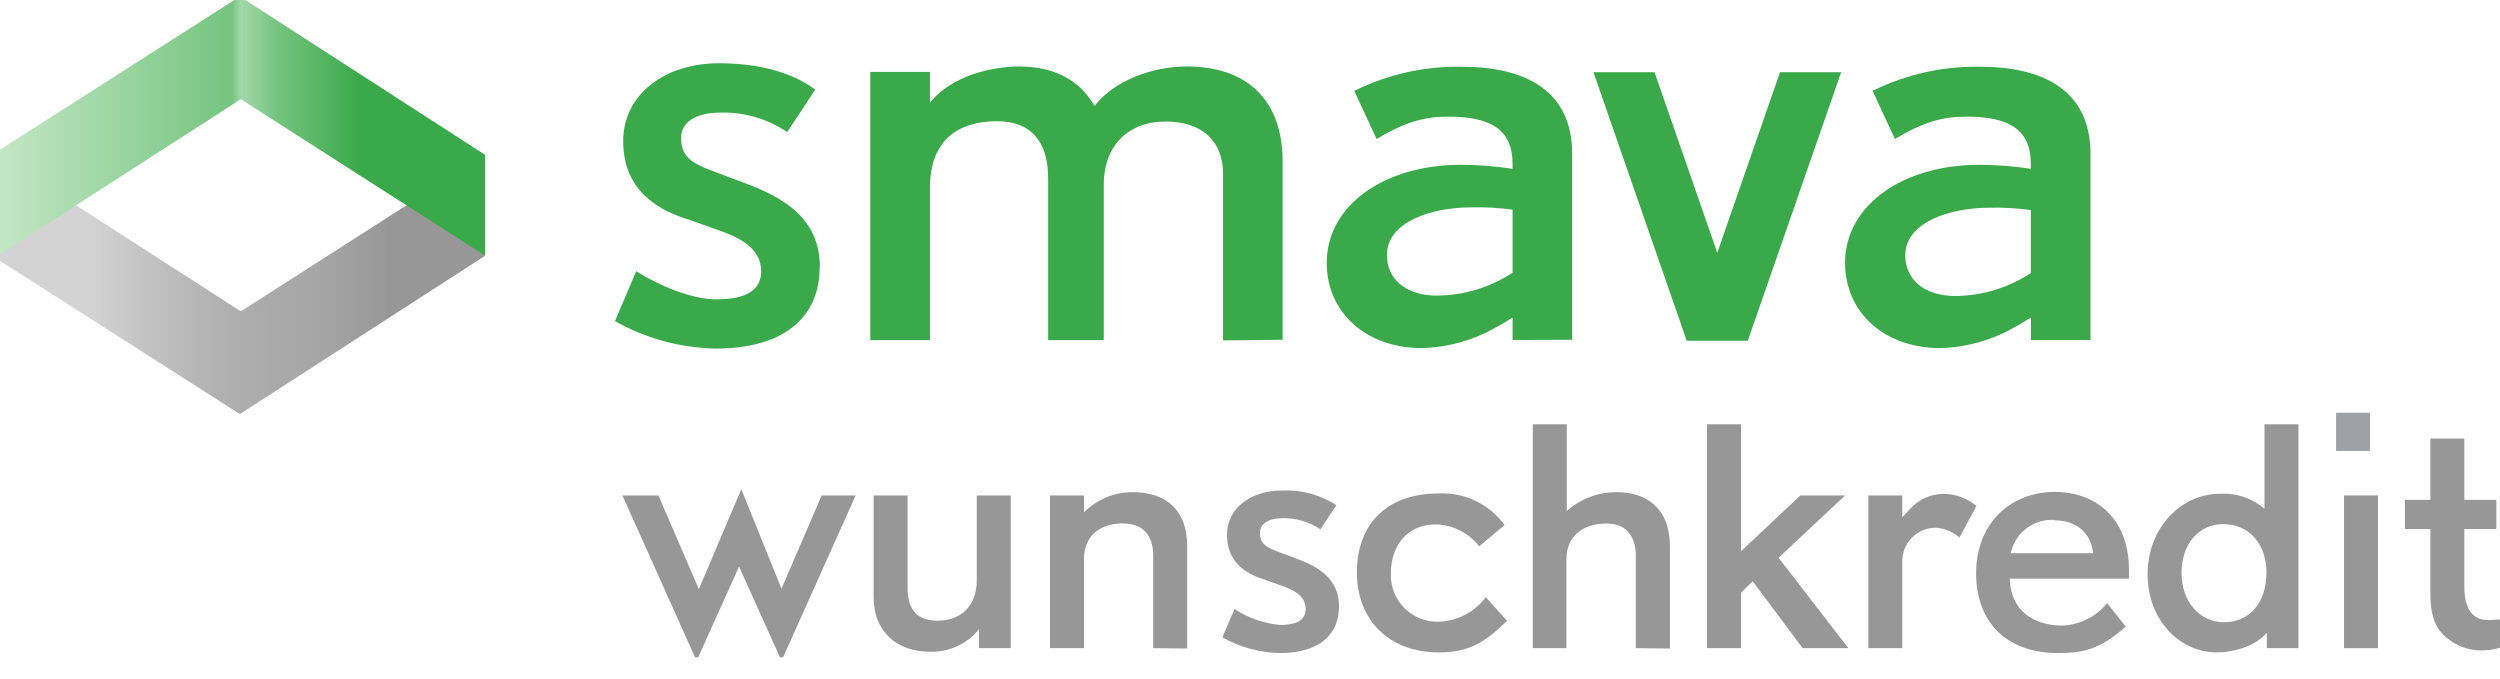
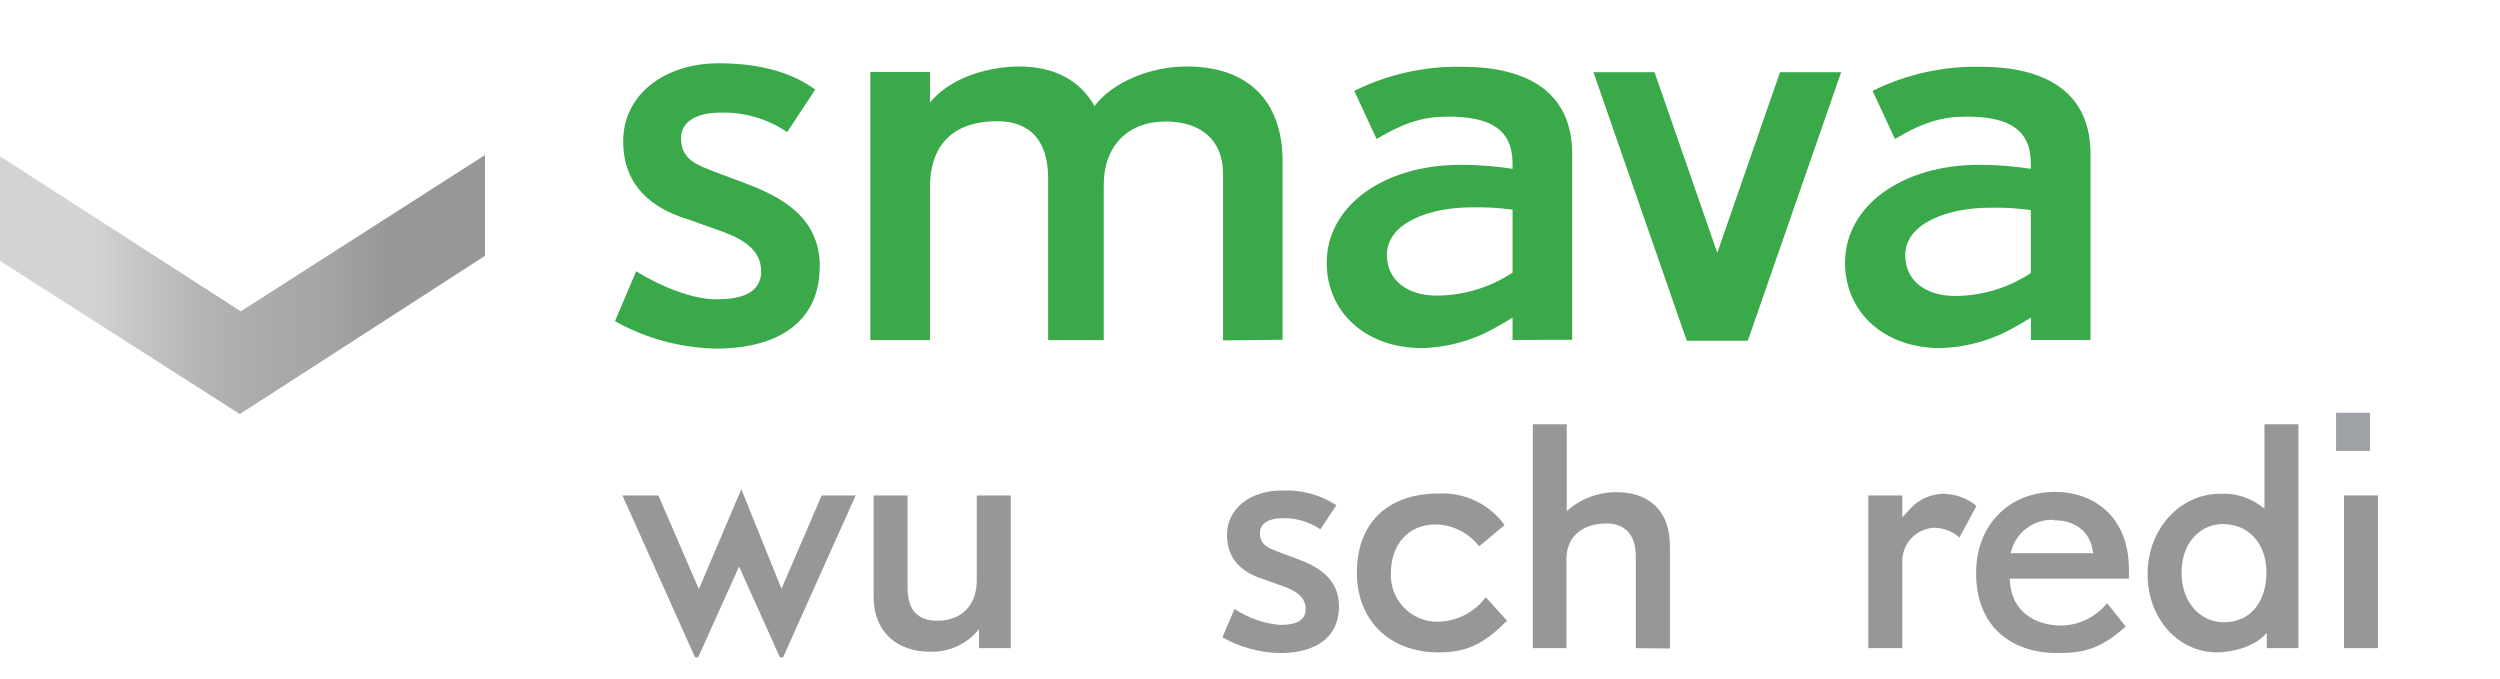
<svg xmlns="http://www.w3.org/2000/svg" width="92" height="25" viewBox="0 0 92 25" fill="none">
  <g clip-path="url(#clip0_1629_40032)">
-     <path d="M-0.021 5.74L8.861 11.458L17.849 5.705V9.414L8.826 15.238L-0.021 9.586V5.74Z" fill="url(#paint0_linear_1629_40032)" />
-     <path d="M-0.021 9.371L8.861 3.65L17.849 9.406V5.697L8.826 -0.129L-0.021 5.522V9.371Z" fill="url(#paint1_linear_1629_40032)" />
+     <path d="M-0.021 5.74L8.861 11.458L17.849 5.705V9.414L8.826 15.238L-0.021 9.586Z" fill="url(#paint0_linear_1629_40032)" />
    <path d="M28.759 24.319L27.197 20.849L25.635 24.319L22.906 18.233H24.229L25.718 21.679L27.28 18.004L28.759 21.665L30.237 18.233H31.488L28.759 24.319Z" fill="#979797" />
    <path d="M36.028 23.852V23.153C35.812 23.423 35.536 23.639 35.221 23.783C34.906 23.927 34.562 23.996 34.216 23.983C33.001 23.983 32.149 23.239 32.149 21.977V18.232H33.399V21.63C33.399 22.458 33.77 22.842 34.504 22.842C35.356 22.842 35.945 22.305 35.945 21.354V18.232H37.195V23.852H36.028Z" fill="#979797" />
-     <path d="M42.438 23.852V20.465C42.438 19.6 41.981 19.264 41.309 19.264C40.502 19.264 39.889 19.696 39.889 20.585V23.852H38.639V18.233H39.889V18.856C40.125 18.618 40.406 18.43 40.716 18.302C41.026 18.174 41.358 18.11 41.693 18.112C42.618 18.112 43.688 18.52 43.688 20.105V23.865L42.438 23.852Z" fill="#979797" />
    <path d="M47.1 24.032C46.357 24.018 45.63 23.819 44.984 23.454L45.43 22.409C45.929 22.741 46.503 22.943 47.1 22.997C47.519 22.997 48.049 22.928 48.049 22.409C48.049 21.891 47.532 21.679 47.11 21.534L46.535 21.329C45.981 21.16 45.153 20.776 45.153 19.686C45.153 18.7 46.03 18.052 47.159 18.052C47.872 18.014 48.578 18.202 49.178 18.59L48.589 19.479C48.179 19.2 47.692 19.057 47.196 19.07C46.642 19.07 46.366 19.299 46.366 19.608C46.366 20.064 46.678 20.172 47.159 20.352L47.737 20.567C48.457 20.835 49.275 21.265 49.275 22.307C49.275 23.468 48.409 24.032 47.1 24.032Z" fill="#979797" />
    <path d="M52.939 24.008C51.159 24.008 49.933 22.855 49.933 21.066C49.933 19.336 50.979 18.16 52.95 18.16C53.418 18.137 53.885 18.232 54.307 18.435C54.73 18.638 55.095 18.943 55.369 19.323L54.431 20.105C54.241 19.857 53.997 19.656 53.717 19.516C53.438 19.377 53.13 19.302 52.818 19.299C51.855 19.299 51.183 20.008 51.183 21.112C51.175 21.344 51.215 21.575 51.299 21.791C51.383 22.007 51.51 22.204 51.673 22.369C51.836 22.534 52.031 22.665 52.245 22.753C52.46 22.84 52.691 22.884 52.923 22.879C53.265 22.872 53.6 22.787 53.904 22.631C54.208 22.474 54.472 22.251 54.676 21.977L55.458 22.842C54.574 23.731 53.947 24.008 52.939 24.008Z" fill="#979797" />
    <path d="M60.198 23.852V20.465C60.198 19.696 59.811 19.264 59.123 19.264C58.198 19.264 57.644 19.78 57.644 20.572V23.852H56.407V15.614H57.657V18.807C58.165 18.352 58.825 18.104 59.507 18.112C60.553 18.112 61.453 18.676 61.453 20.105V23.865L60.198 23.852Z" fill="#979797" />
-     <path d="M66.338 23.852L64.499 21.389L64.069 21.81V23.852H62.819V15.614H64.069V20.285L66.255 18.232H67.9L65.451 20.526L68.021 23.852H66.338Z" fill="#979797" />
    <path d="M72.108 19.78C71.86 19.563 71.547 19.436 71.218 19.42C71.052 19.422 70.888 19.458 70.737 19.525C70.585 19.592 70.448 19.689 70.335 19.81C70.222 19.931 70.134 20.074 70.078 20.23C70.021 20.386 69.996 20.552 70.005 20.717V23.852H68.755V18.232H70.005V19.038L70.293 18.727C70.447 18.554 70.636 18.415 70.847 18.32C71.058 18.225 71.287 18.175 71.519 18.173C71.964 18.176 72.394 18.334 72.734 18.619L72.108 19.78Z" fill="#979797" />
    <path d="M73.96 21.295C73.984 22.482 74.861 23.022 75.882 23.022C76.202 23.011 76.516 22.932 76.802 22.789C77.089 22.646 77.341 22.443 77.541 22.194L78.227 23.059C77.289 23.887 76.686 24.032 75.727 24.032C73.971 24.032 72.721 23.022 72.721 21.09C72.721 19.288 73.96 18.101 75.63 18.101C76.987 18.101 78.345 18.952 78.345 20.97V21.295H73.96ZM75.595 19.132C75.225 19.111 74.861 19.223 74.567 19.448C74.274 19.673 74.071 19.995 73.995 20.357H77.025C76.953 19.613 76.412 19.146 75.595 19.146V19.132Z" fill="#979797" />
    <path d="M83.418 23.852V23.288C83.01 23.779 82.179 24.008 81.59 24.008C80.173 24.008 79.031 22.783 79.031 21.125C79.031 19.468 80.222 18.171 81.698 18.171C82.294 18.136 82.88 18.334 83.332 18.724V15.614H84.582V23.852H83.418ZM81.819 19.285C80.929 19.285 80.281 20.005 80.281 21.074C80.281 22.143 80.942 22.898 81.843 22.898C82.792 22.898 83.405 22.178 83.405 21.064C83.405 19.997 82.744 19.288 81.819 19.288V19.285Z" fill="#979797" />
    <path d="M86.26 23.852V18.232H87.51V23.852H86.26Z" fill="#979797" />
-     <path d="M91.349 23.935C90.958 23.942 90.574 23.834 90.244 23.623C89.691 23.25 89.438 22.831 89.438 21.821V19.468H88.502V18.394H89.438V16.137H90.688V18.394H91.866V19.468H90.688V21.593C90.688 22.385 90.976 22.818 91.554 22.818C91.734 22.818 92.022 22.793 92.022 22.793V23.828C91.804 23.898 91.578 23.934 91.349 23.935V23.935Z" fill="#979797" />
    <path d="M30.17 9.817C30.17 7.982 28.735 7.244 27.468 6.76L26.455 6.379C25.613 6.065 25.062 5.874 25.062 5.073C25.062 4.536 25.549 4.144 26.519 4.144C27.391 4.121 28.247 4.372 28.968 4.861L30.001 3.298C29.03 2.581 27.742 2.328 26.455 2.328C24.473 2.328 22.933 3.467 22.933 5.197C22.933 7.115 24.387 7.789 25.352 8.084L26.366 8.444C27.105 8.697 28.011 9.076 28.011 9.981C28.011 10.886 27.084 11.015 26.345 11.015C25.479 11.015 24.277 10.529 23.411 9.981L22.632 11.818C23.767 12.456 25.042 12.803 26.345 12.828C28.646 12.828 30.165 11.837 30.165 9.814L30.17 9.817ZM47.199 12.503V5.938C47.199 3.618 45.828 2.446 43.677 2.446C42.389 2.446 40.975 2.984 40.279 3.902C39.741 2.954 38.8 2.446 37.494 2.446C36.986 2.446 35.214 2.573 34.222 3.776V2.648H32.028V12.517H34.222V6.908C34.222 5.157 35.257 4.461 36.69 4.461C37.956 4.461 38.572 5.221 38.572 6.57V12.517H40.618V6.79C40.618 5.398 41.483 4.472 42.898 4.472C44.207 4.472 45.008 5.167 45.008 6.39V12.527L47.199 12.503ZM57.856 12.503V5.662C57.856 3.344 56.146 2.457 53.805 2.457C52.43 2.43 51.069 2.734 49.837 3.344L50.659 5.114C51.756 4.461 52.452 4.292 53.297 4.292C54.837 4.292 55.662 4.756 55.662 6.022V6.212C55.033 6.115 54.398 6.066 53.762 6.065C50.912 6.065 48.823 7.582 48.823 9.669C48.823 11.504 50.28 12.809 52.318 12.809C53.307 12.786 54.274 12.508 55.125 12.003C55.251 11.942 55.42 11.834 55.662 11.687V12.511L57.856 12.503ZM55.662 10.035C54.835 10.58 53.866 10.873 52.874 10.878C51.756 10.878 51.038 10.287 51.038 9.382C51.038 8.178 52.651 7.631 54.141 7.631C54.649 7.619 55.158 7.647 55.662 7.716V10.035Z" fill="#39A949" />
    <path d="M87.217 15.189H85.967V16.594H87.217V15.189Z" fill="#9EA1A5" />
    <path d="M72.877 2.457C71.503 2.43 70.143 2.734 68.911 3.344L69.734 5.114C70.831 4.461 71.527 4.292 72.371 4.292C73.912 4.292 74.734 4.757 74.734 6.022V6.212C74.106 6.115 73.472 6.066 72.837 6.065C69.987 6.065 67.898 7.582 67.898 9.669C67.898 11.504 69.352 12.809 71.393 12.809C72.382 12.785 73.349 12.508 74.2 12.004C74.326 11.942 74.495 11.834 74.737 11.687V12.511H76.931V5.662C76.928 3.344 75.219 2.457 72.877 2.457ZM74.734 10.048C73.908 10.594 72.94 10.887 71.949 10.892C70.831 10.892 70.113 10.3 70.113 9.395C70.113 8.192 71.726 7.644 73.216 7.644C73.723 7.632 74.231 7.661 74.734 7.73V10.048Z" fill="#39A949" />
    <path d="M65.505 2.656H67.755L64.319 12.538H62.072L58.639 2.656H60.886L63.196 9.304L65.505 2.656Z" fill="#39A949" />
  </g>
  <defs>
    <linearGradient id="paint0_linear_1629_40032" x1="3.361" y1="10.473" x2="14.327" y2="10.473" gradientUnits="userSpaceOnUse">
      <stop stop-color="#D3D3D3" />
      <stop offset="0.401" stop-color="#ABABAB" stop-opacity="0.91" />
      <stop offset="0.568" stop-color="#ABABAB" />
      <stop offset="0.755" stop-color="#979797" stop-opacity="0.85" />
      <stop offset="1" stop-color="#979797" />
    </linearGradient>
    <linearGradient id="paint1_linear_1629_40032" x1="-0.237" y1="4.638" x2="17.637" y2="4.638" gradientUnits="userSpaceOnUse">
      <stop stop-color="#C5E8C7" />
      <stop offset="0.49" stop-color="#75C47F" />
      <stop offset="0.51" stop-color="#75C47F" stop-opacity="0.66" />
      <stop offset="0.583" stop-color="#75C47F" />
      <stop offset="0.755" stop-color="#39A949" />
    </linearGradient>
    <clipPath id="clip0_1629_40032">
      <rect width="92" height="24.19" fill="white" />
    </clipPath>
  </defs>
</svg>